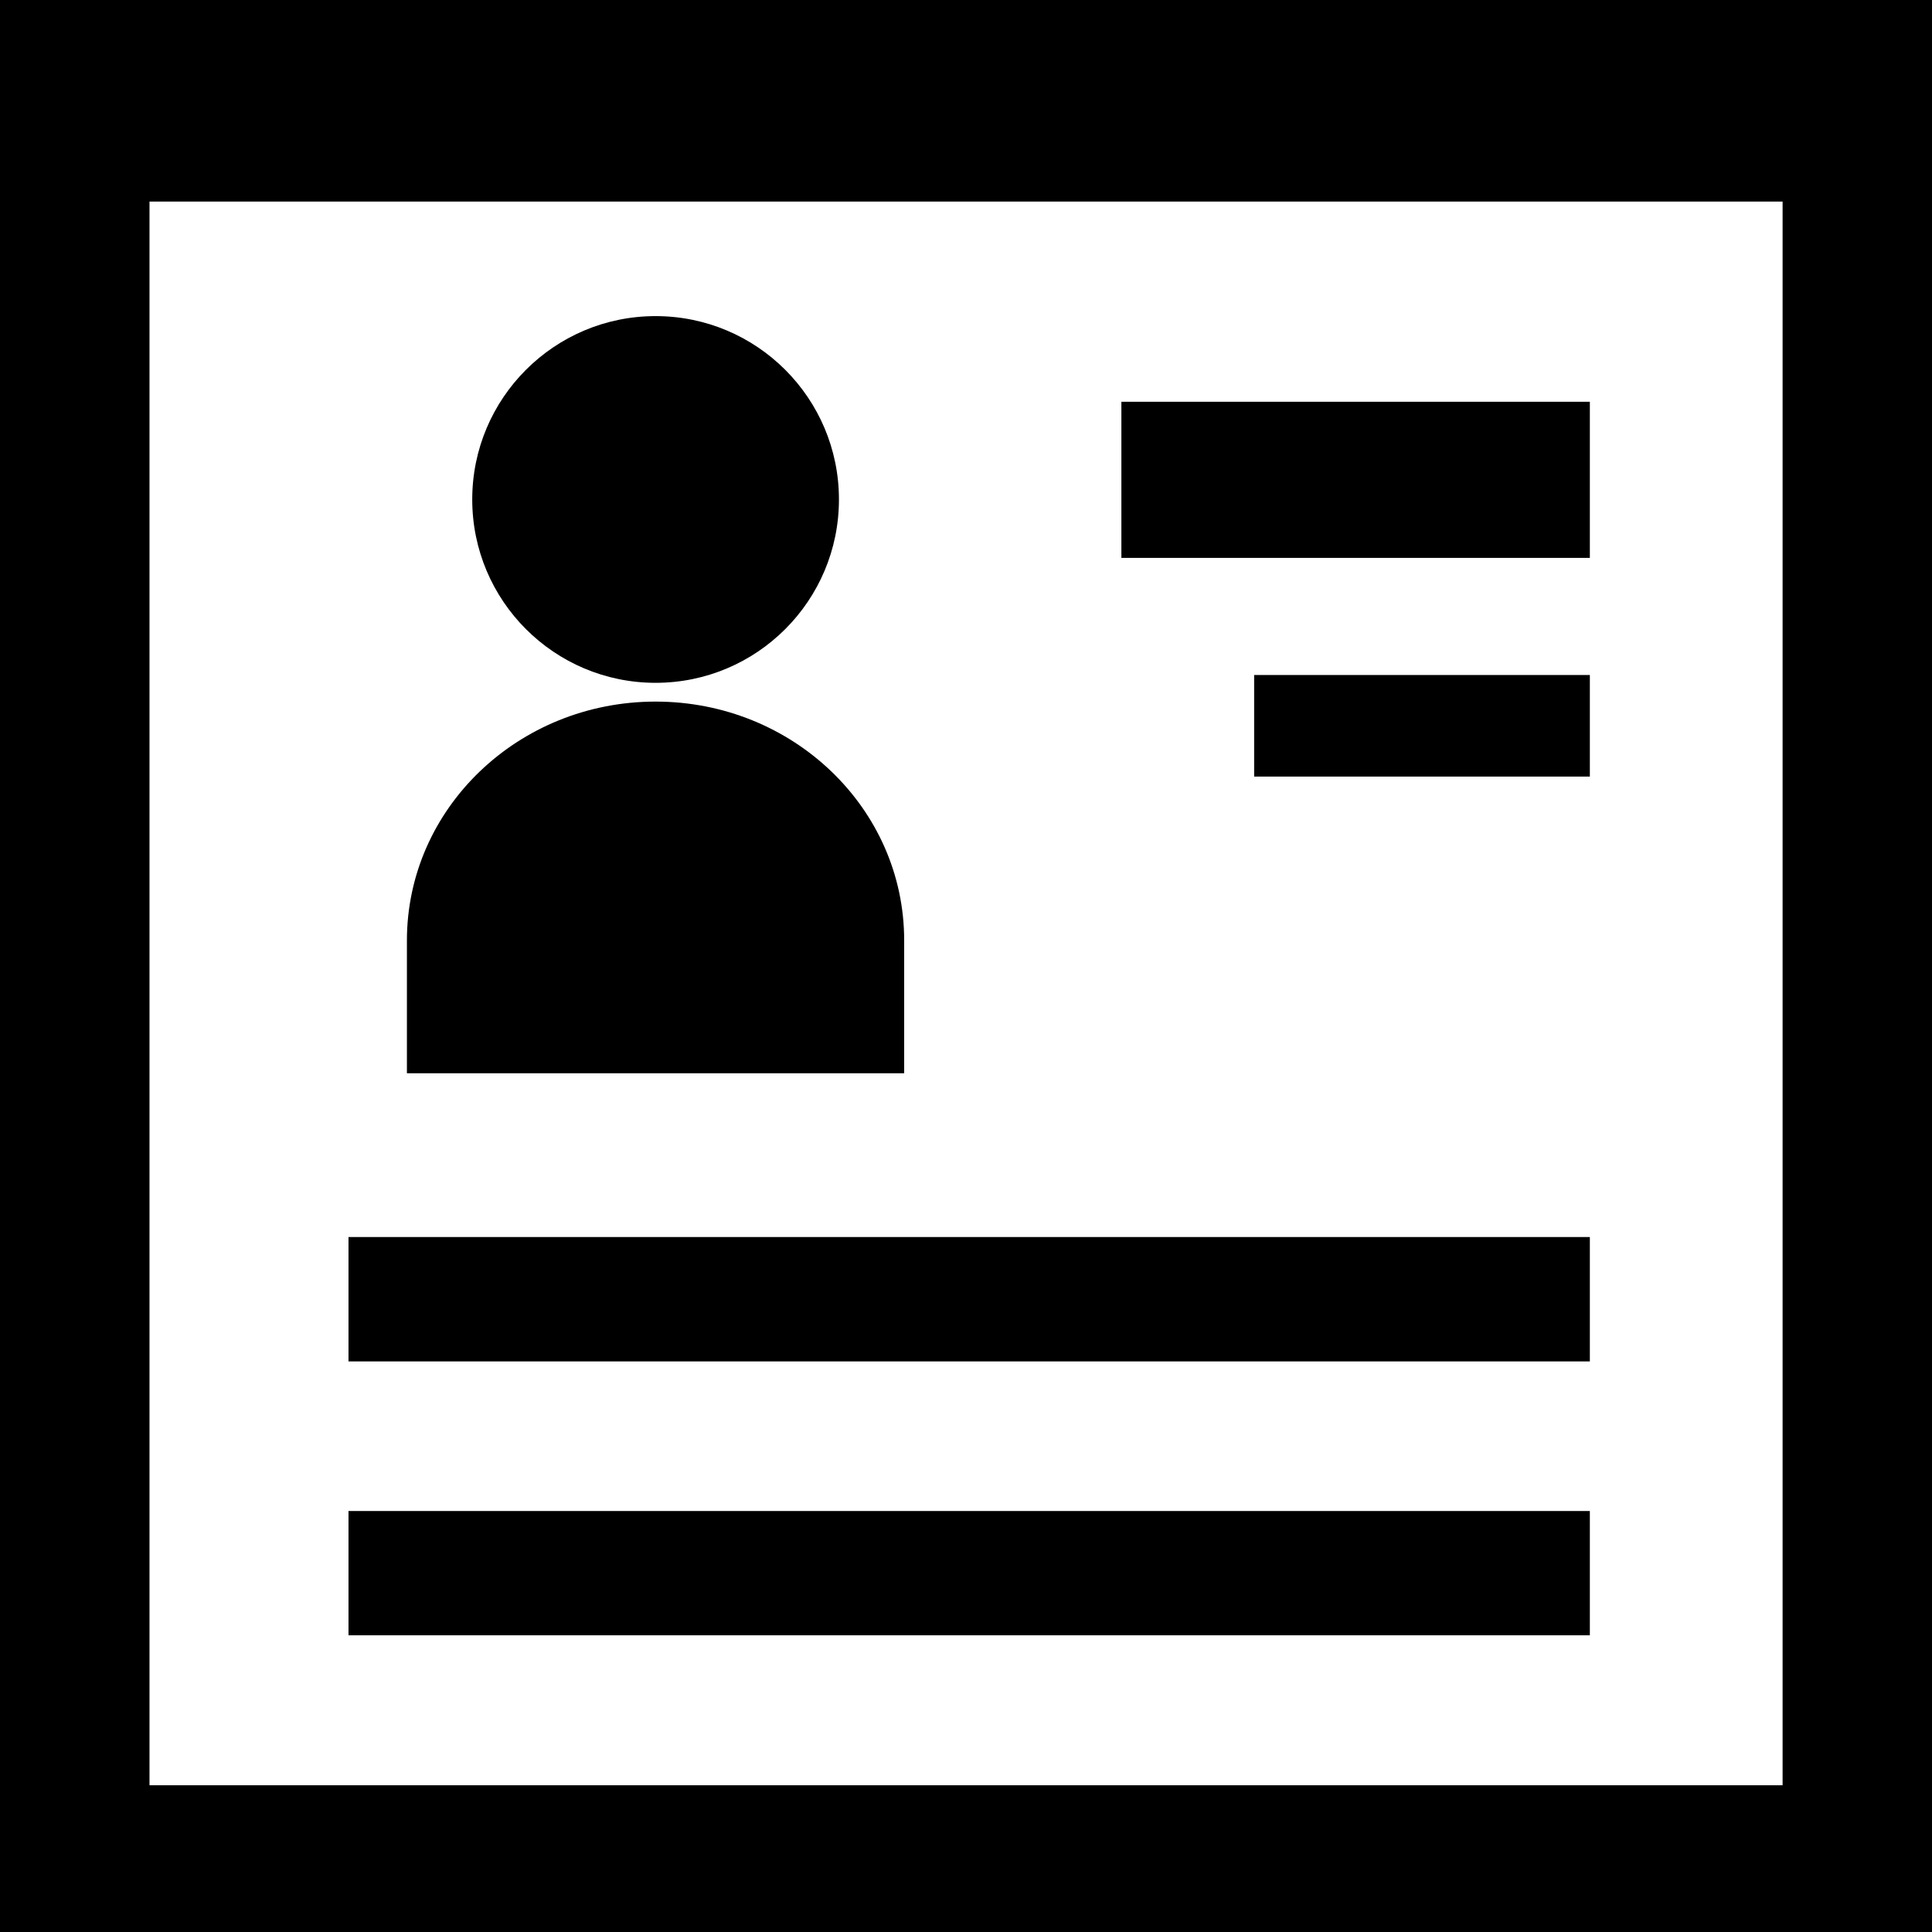
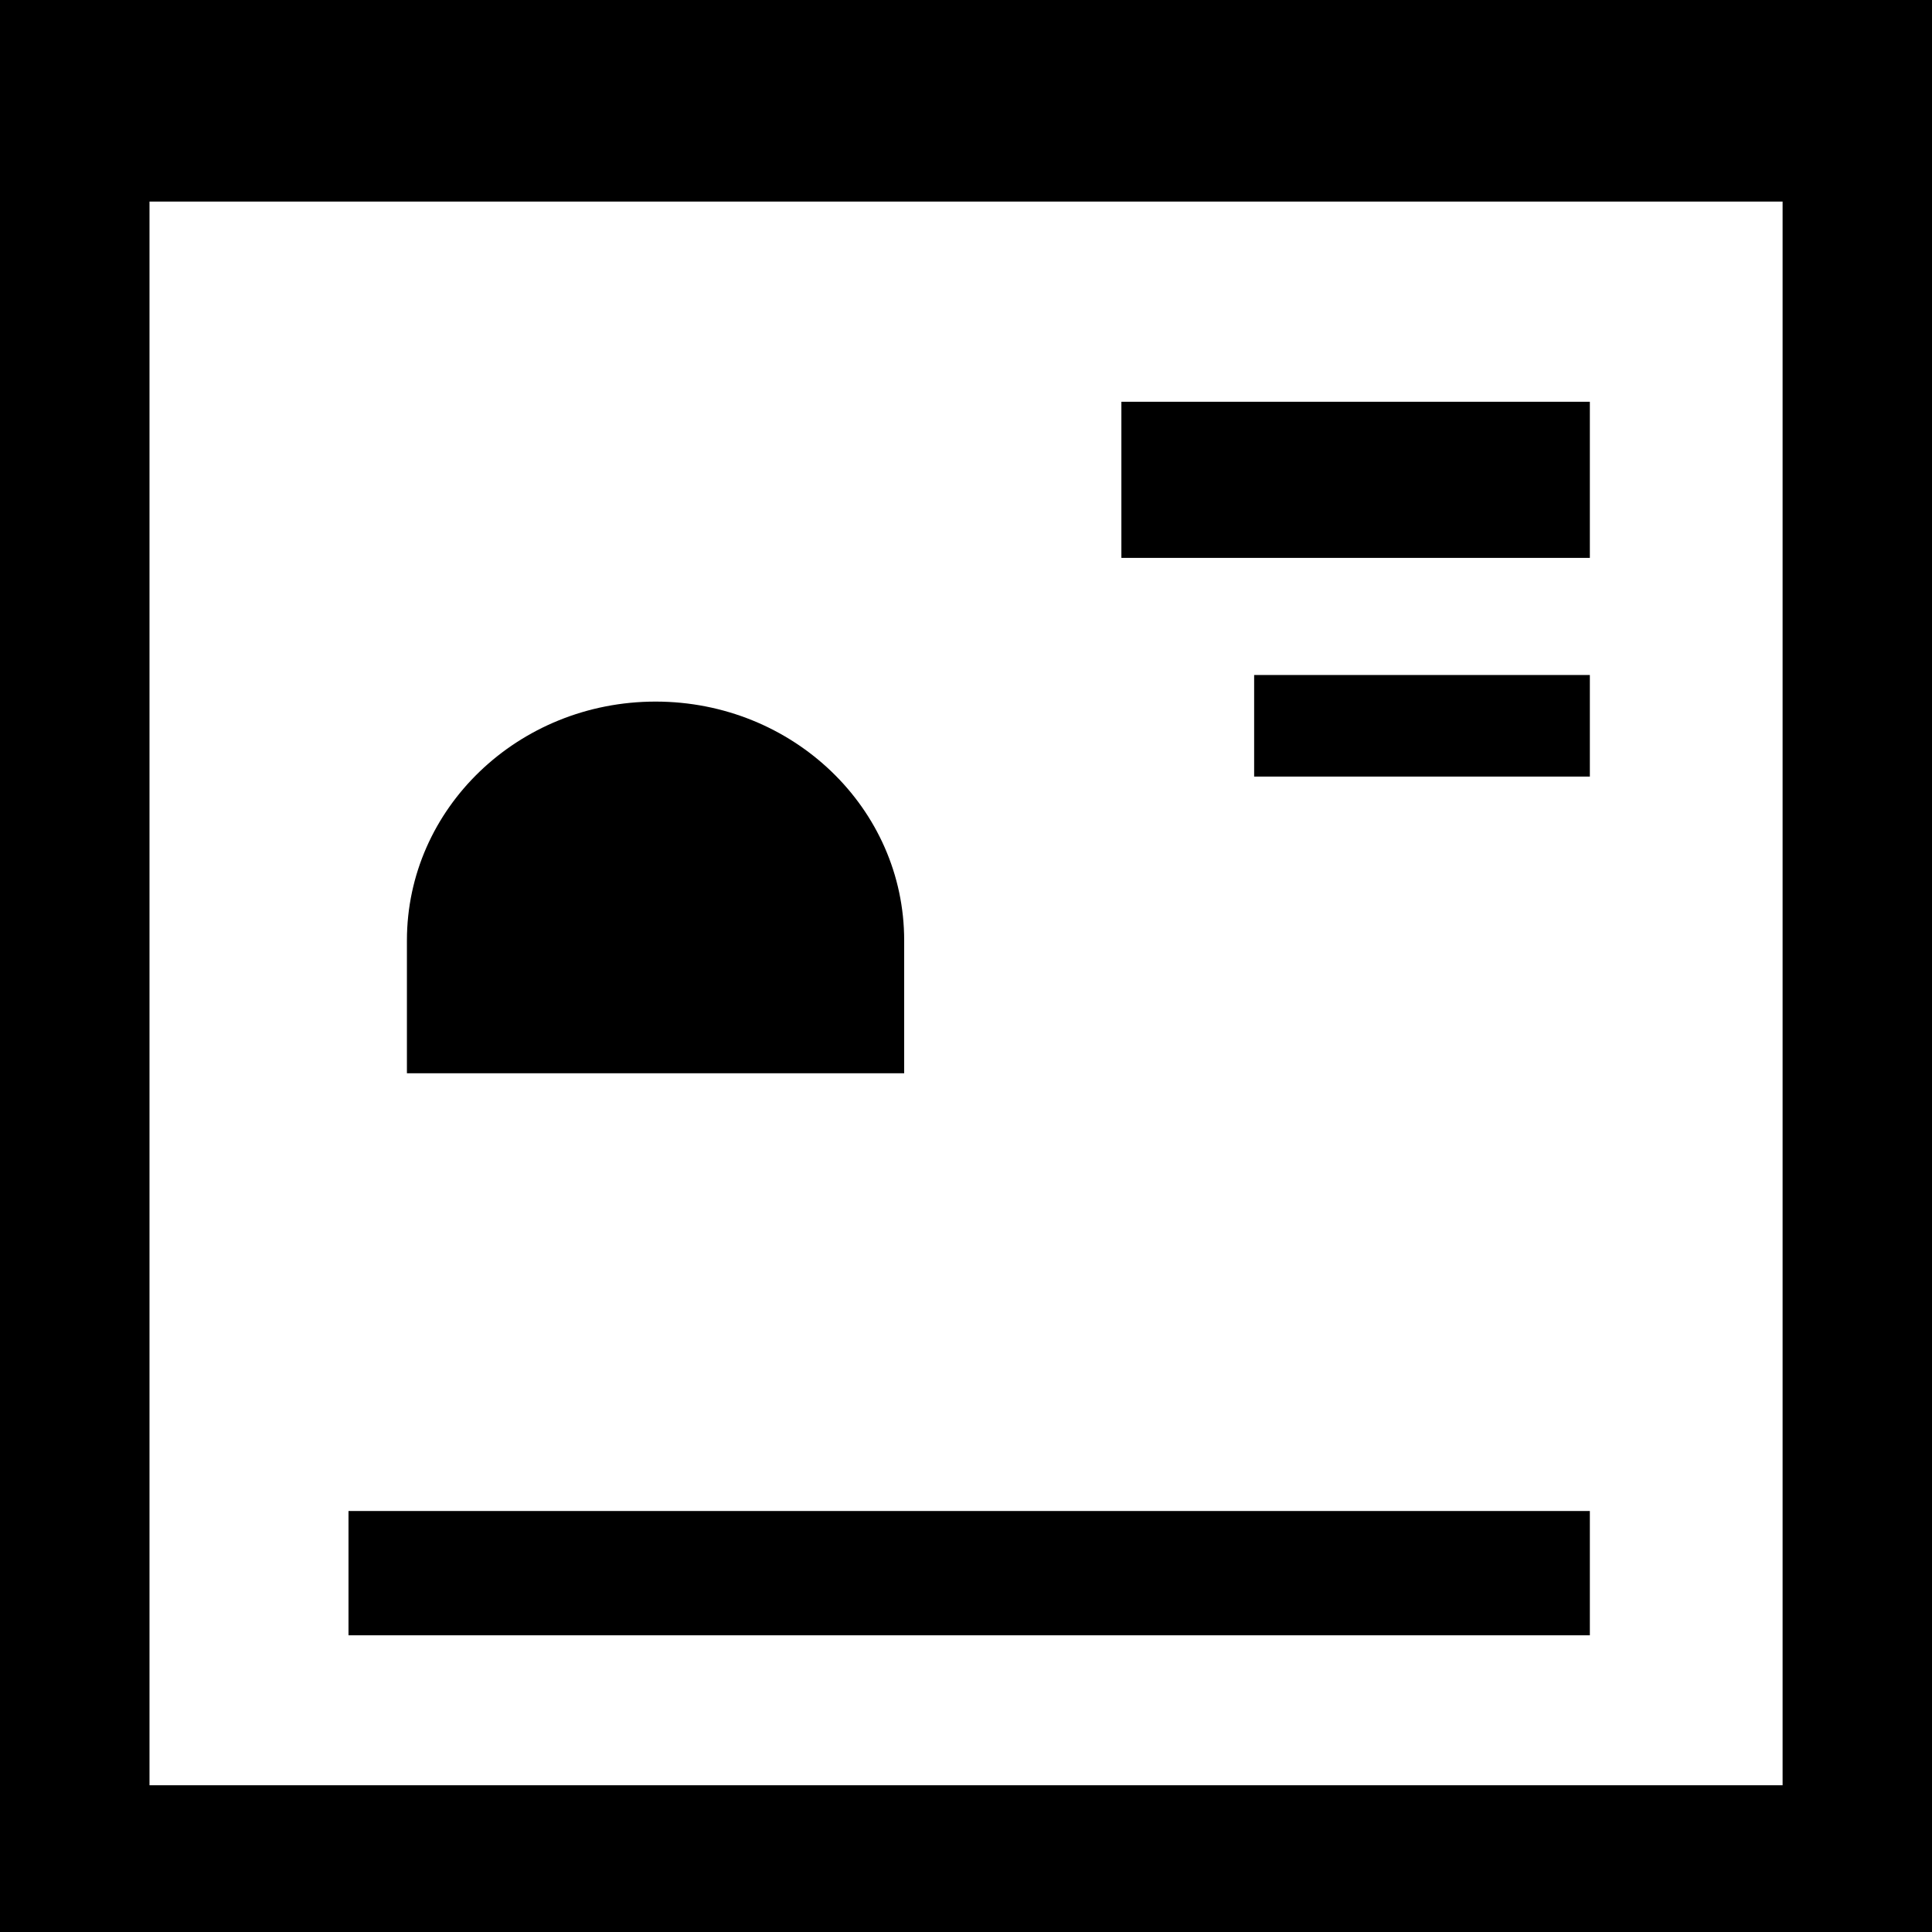
<svg xmlns="http://www.w3.org/2000/svg" version="1.1" id="Capa_1" x="0px" y="0px" width="21px" height="21px" viewBox="0 0 21 21" enable-background="new 0 0 21 21" xml:space="preserve">
  <g>
    <path d="M0,0v21h21V0H0z M19.376,19.405H1.625V2.191h17.751V19.405z" />
    <path d="M9.828,10.223c0.001-1.437-1.21-2.597-2.702-2.597s-2.703,1.16-2.703,2.597v1.443h5.405V10.223z" />
-     <circle cx="7.126" cy="5.429" r="1.993" />
    <rect x="12.189" y="4.367" width="5.092" height="1.697" />
    <rect x="13.632" y="7.337" width="3.649" height="1.104" />
-     <rect x="3.788" y="13.446" width="13.493" height="1.352" />
    <rect x="3.788" y="16.424" width="13.493" height="1.351" />
  </g>
</svg>